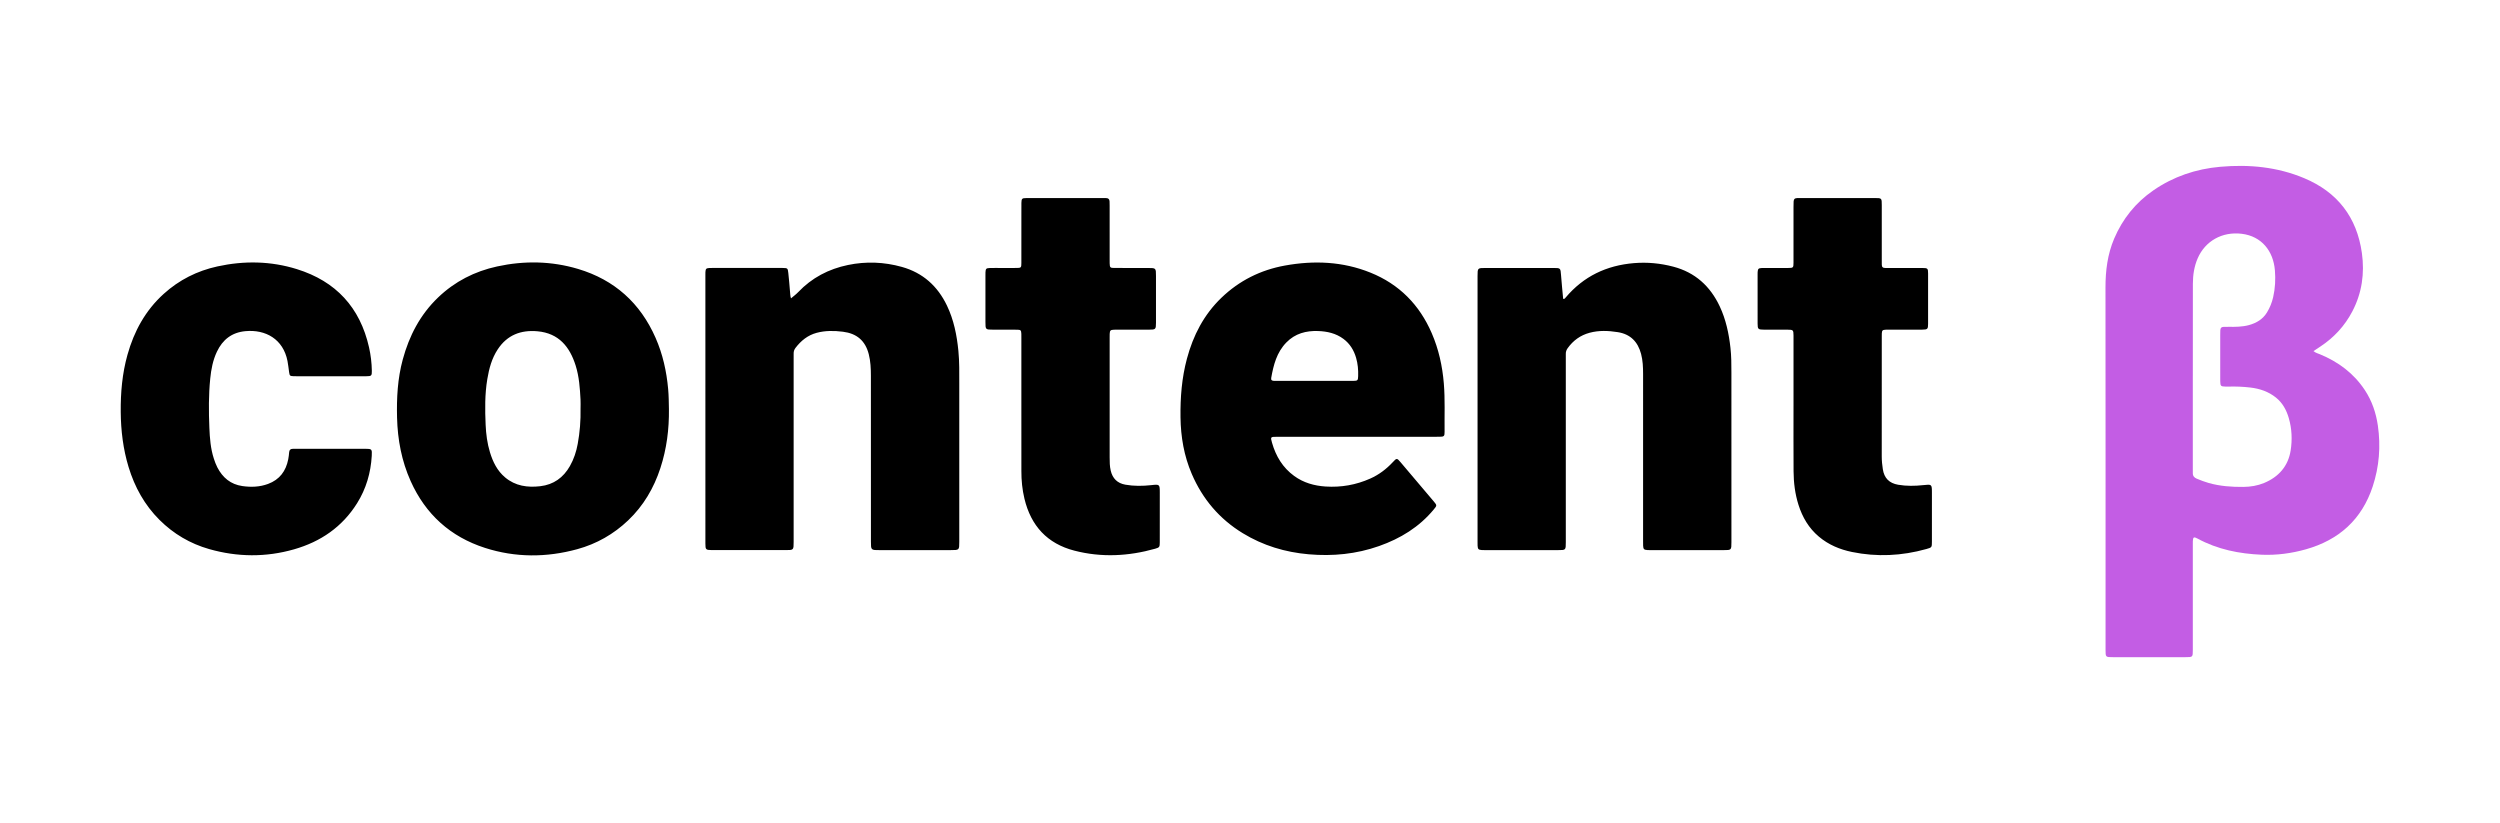
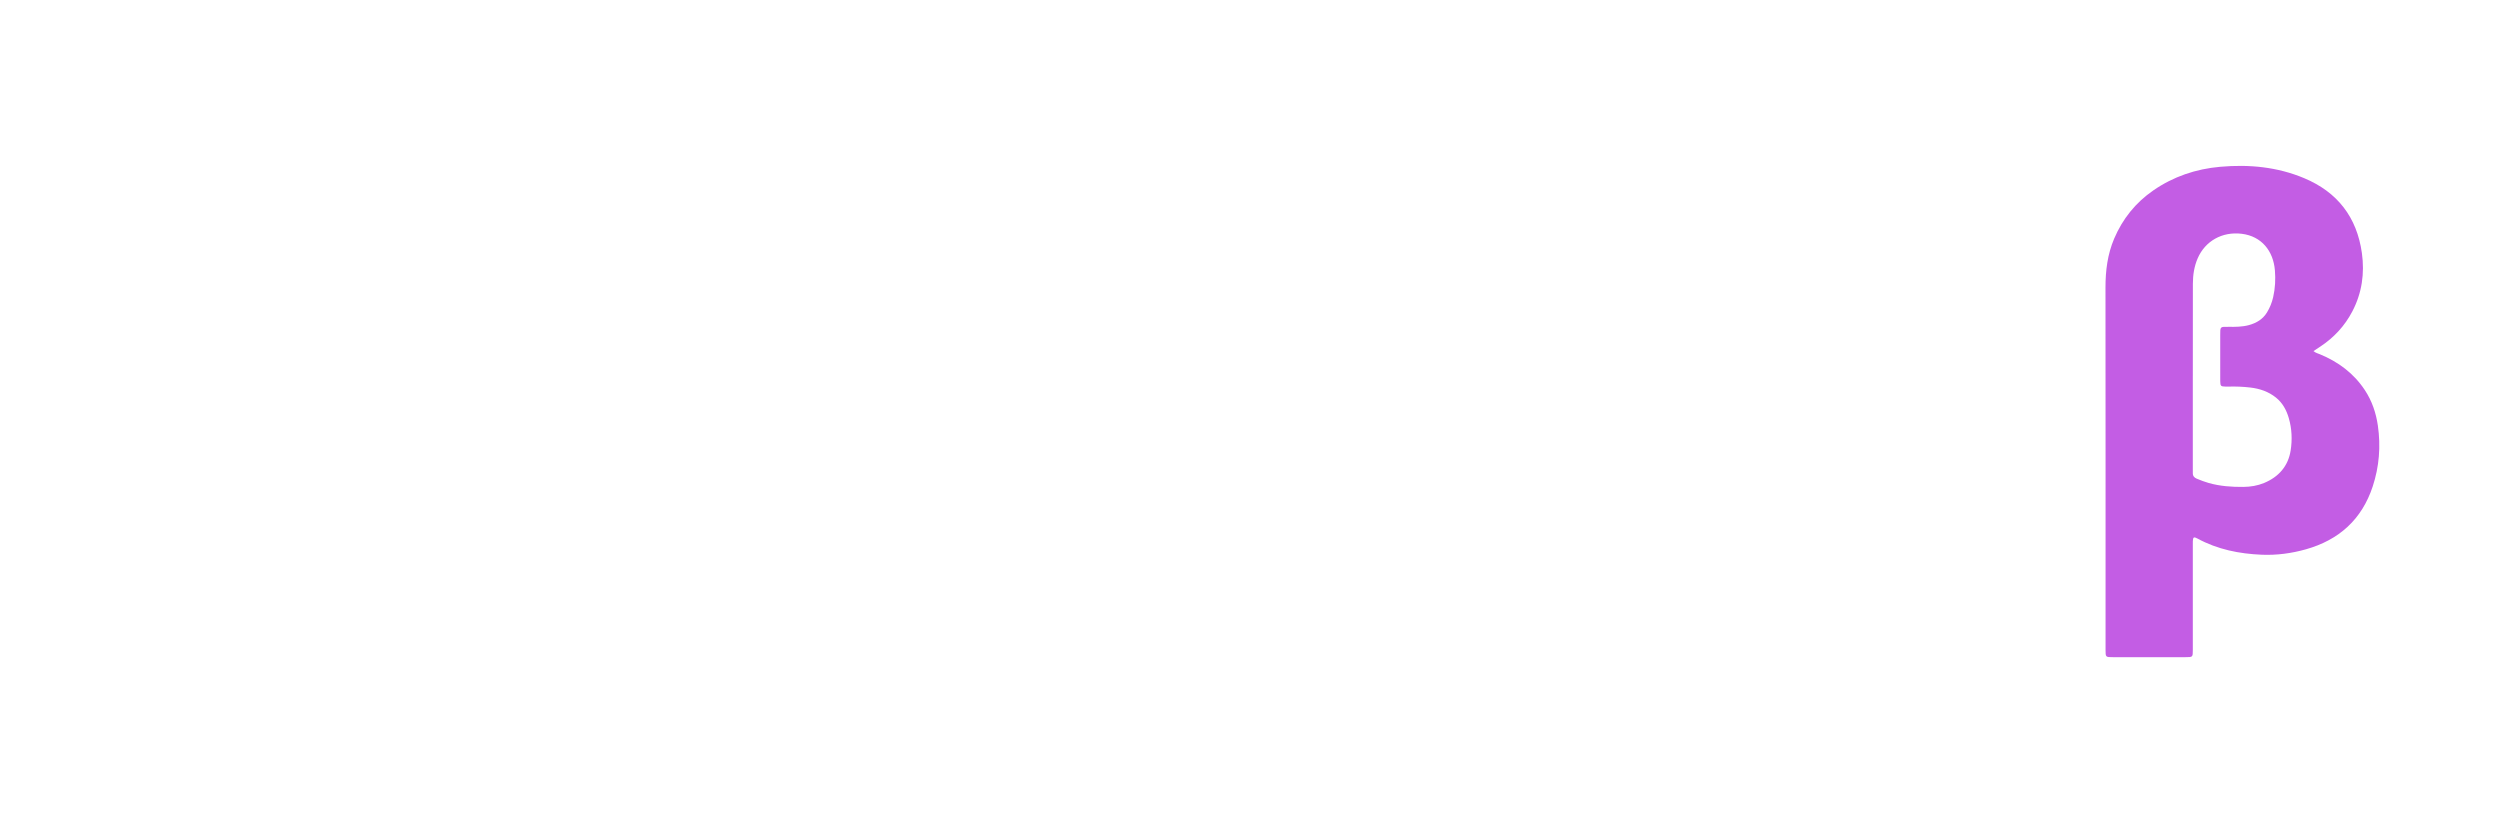
<svg xmlns="http://www.w3.org/2000/svg" xml:space="preserve" viewBox="0 0 3165 1042">
  <path d="M2928.85 444.49c2.95 2.39 5.72 3 8.25 4.04 23.25 9.62 42.67 24.04 56.7 45.2 9.1 13.73 14.27 29.02 16.59 45.18 3.75 26.07 1.71 51.84-6.52 76.87-13.74 41.8-42.66 67.82-84.68 79.67-18.17 5.12-36.82 7.6-55.62 6.84-28.56-1.16-56.22-6.66-81.68-20.55-4.46-2.43-5.53-1.8-5.76 3.32-.08 1.79-.03 3.59-.03 5.39V822.8c0 9.16-.02 9.18-9.4 9.18-30.54.01-61.07.01-91.61 0-9.43 0-9.45-.02-9.45-9.15 0-152.91.08-305.82-.09-458.73-.02-21.43 2.56-42.19 11-62.01 10.66-25.04 27.06-45.48 49.48-60.98 25.55-17.66 53.99-27.22 84.81-29.96 36.52-3.24 72.27.16 106.28 14.42 42.08 17.64 66.69 49.39 73.03 94.76 3.6 25.77.08 50.57-12.04 73.8-9.61 18.42-23.3 33.24-40.65 44.68-2.66 1.74-5.3 3.49-8.61 5.68m-152.74 31.47h-.01v117.33c0 1.8.1 3.6.01 5.39-.17 3.72 1.66 5.98 4.97 7.33 4.99 2.04 9.99 4 15.19 5.47 14.35 4.04 28.98 5.1 43.83 4.94 9.13-.1 17.91-1.52 26.28-4.99 18.52-7.68 30.49-21.38 33.6-41.17 2.13-13.56 1.55-27.5-2.36-40.95-2.95-10.16-7.85-19.21-16.25-25.97-9.47-7.61-20.53-11.33-32.43-12.73-9.12-1.07-18.28-1.45-27.46-1.19-1.4.04-2.79.03-4.19-.01-5.78-.16-6.31-.71-6.46-6.72-.03-1.4-.01-2.79-.01-4.19 0-17.96.02-35.92-.01-53.88-.02-11.46-.3-10.95 10.71-10.86 8.59.08 17.17.09 25.55-2.18 9.56-2.6 17.64-7.39 22.94-16.06 3.66-6 6.24-12.45 7.82-19.33 2.57-11.2 3.13-22.57 2.2-33.92-2.01-24.61-16.92-43.24-42-46.3-24.72-3.02-46.31 9.17-55.79 31.12-4.43 10.25-6.03 21.1-6.06 32.13-.15 38.91-.07 77.83-.07 116.74" style="fill:#c35de4" />
-   <path d="M1978.97 378.41c1.99.24 2.52-1 3.25-1.86 22.61-26.73 51.6-40.54 86.31-43.43 16.94-1.41 33.44.18 49.78 4.46 27.75 7.26 46.87 24.73 58.9 50.34 7.81 16.62 11.54 34.32 13.56 52.5 1.15 10.36 1.19 20.71 1.19 31.09.04 71.66.02 143.32.02 214.98 0 9.94-.01 9.96-9.98 9.97-30.73.01-61.47.01-92.2 0-1.4 0-2.8.04-4.19-.07-4.33-.34-5.13-1.13-5.41-5.46-.13-1.99-.06-3.99-.06-5.99 0-70.46-.01-140.92.01-211.38 0-8.61-.32-17.15-2.55-25.53-4.1-15.36-13.44-25-29.54-27.54-11.94-1.88-23.83-2.38-35.62.79-11.63 3.13-20.82 9.78-27.81 19.57-1.57 2.21-2.41 4.54-2.32 7.25.06 1.99 0 3.99 0 5.99v232.34c0 9.99-.01 10.01-9.92 10.02-30.73.01-61.47.01-92.2 0-1.4 0-2.8.05-4.19-.07-4.31-.35-5.08-1.13-5.37-5.5-.11-1.59-.05-3.19-.05-4.79V349.55c0-10.28.01-10.28 10.12-10.29 28.74 0 57.48-.01 86.21 0 8.72 0 8.7.16 9.36 9.06.75 10.08 1.79 20.12 2.7 30.09M1001.39 377.73c3.09-2.65 6.36-4.99 9.07-7.84 17.36-18.26 38.6-29.34 63.11-34.42 22.89-4.74 45.64-3.85 68.12 2.42 26.63 7.43 45.33 24.28 57.18 49.04 8.65 18.08 12.49 37.37 14.44 57.16 1.37 13.94 1.13 27.9 1.13 41.87.01 66.67.01 133.35 0 200.02 0 10.45-.01 10.46-10.7 10.46-30.14.01-60.27.01-90.41 0-10.73 0-10.73-.01-10.73-11.02 0-69.87.03-139.73-.04-209.6-.01-9.17-.4-18.37-2.68-27.33-4.36-17.16-15.19-26.35-32.77-28.53-11.21-1.39-22.29-1.53-33.25 1.41-11.28 3.03-19.81 9.99-26.78 19.11-1.65 2.15-2.39 4.55-2.32 7.25.05 1.99-.01 3.99-.01 5.99v232.36c0 10.34-.01 10.35-10.21 10.35-30.34.01-60.67 0-91.01 0-.8 0-1.6.01-2.39-.01-7.61-.12-8.11-.58-8.11-8.24-.01-113.58-.01-227.17-.01-340.75 0-1-.03-2 .04-2.99.3-4.18.92-4.84 4.95-5.15 1.39-.11 2.79-.05 4.19-.05h86.22c.8 0 1.6-.01 2.39.01 6.22.12 6.5.19 7.17 6.16.87 7.73 1.49 15.48 2.13 23.23.28 3.19.35 6.38 1.28 9.09M1718.09 552.99c-33.92 0-67.84-.01-101.76 0-7.89 0-8.07.15-5.93 7.6 4.87 16.96 13.5 31.42 28.04 41.99 11.88 8.63 25.39 12.41 39.74 13.35 19.63 1.28 38.56-2.03 56.59-10.07 10.92-4.87 20.24-11.9 28.37-20.62 5.13-5.51 5.28-5.57 9.95-.1 14.11 16.54 28.15 33.15 42.15 49.78 4.13 4.91 3.99 5.11-.09 10.05-18.48 22.34-42.21 36.8-69.25 46.34-28.89 10.19-58.57 13.07-89.02 10.43-29.95-2.6-57.91-11.06-83.58-26.74-29.54-18.04-50.86-43.23-64.51-74.98-9.84-22.89-13.94-46.92-14.27-71.72-.33-25.05 1.61-49.83 8.11-74.12 7.89-29.49 21.43-55.8 43.65-77.17 22.66-21.79 49.68-35.26 80.48-40.83 36.82-6.66 73.16-5.18 108.25 8.97 36.42 14.69 61.97 40.65 77.54 76.57 8.81 20.33 13.52 41.64 15.34 63.71 1.68 20.34.7 40.68.96 61.02.08 5.85-.66 6.49-6.61 6.5-23.94.05-47.89.03-71.83.03-10.77.01-21.54.01-32.32.01m-54.58-70.78c16.54 0 33.08.04 49.62-.02 5.71-.02 6.12-.57 6.3-6.12.26-7.82-.42-15.56-2.61-23.07-2.81-9.61-7.78-17.81-15.97-23.92-9.53-7.11-20.55-9.56-32.03-9.98-15.27-.56-29.18 3.07-40.32 14.51-12.21 12.53-16.24 28.43-19.15 44.87-.48 2.68.96 3.62 3.35 3.68 1.59.04 3.19.06 4.78.06 15.35 0 30.69 0 46.03-.01M846.86 517.73c.34 25.54-2.86 50.58-10.82 74.9-8.27 25.27-21.36 47.63-40.73 66.08-18.43 17.56-39.99 29.84-64.45 36.54-39.03 10.7-78.27 10.78-116.86-1.62-43.73-14.06-75.28-42.52-94.12-84.57-11.42-25.48-16.5-52.4-17.21-80.24-.63-24.85.67-49.48 7.2-73.61 8.14-30.05 22-56.79 44.74-78.59 21.2-20.32 46.33-33.13 74.8-39.31 34.33-7.45 68.66-6.9 102.4 3.16 46.15 13.77 78.84 43.22 98.19 87.31 9.06 20.65 13.89 42.38 15.89 64.83.75 8.39.82 16.74.97 25.12m-111.88-1.25c0-2.59.18-6.59-.03-10.57-.76-14.55-1.76-29.12-6.16-43.11-7.51-23.87-21.42-40.93-48.21-43.39-21.11-1.93-38.48 4.67-50.49 22.94-7.51 11.42-10.92 24.27-13.14 37.55-3.21 19.2-2.98 38.56-2.13 57.89.52 11.74 2.02 23.46 5.47 34.79 3.72 12.2 9.18 23.4 19.19 31.81 13.01 10.93 28.32 13.03 44.5 11.15 16.88-1.96 29.24-10.88 37.56-25.53 4.97-8.76 8.08-18.22 9.87-28.09 2.66-14.56 3.9-29.24 3.57-45.44M418.39 476.32h-42.51c-1.4 0-2.8.04-4.19-.03-4.64-.23-5.01-.56-5.67-5.09-.69-4.74-1.14-9.52-2.06-14.21-5.39-27.53-27.56-40.16-53.34-37.74-17.08 1.6-28.73 10.66-35.99 25.98-5.13 10.83-7.3 22.35-8.47 34.11-2.07 20.7-1.96 41.48-1.09 62.21.55 13.13 1.51 26.31 5.64 38.99 1.24 3.81 2.58 7.55 4.42 11.11 6.73 13.06 16.89 21.58 31.74 23.71 11.01 1.58 21.88 1.21 32.46-2.7 14.68-5.42 22.7-16.29 25.6-31.31.57-2.93.91-5.92 1.15-8.9.24-2.99 1.82-4.24 4.67-4.24 1.4 0 2.79-.05 4.19-.05h87.42c8.36.04 8.78.3 8.29 8.92-1.25 21.5-7.08 41.64-18.56 59.99-18.81 30.07-46.12 48.72-79.77 58.36-35.8 10.26-71.76 9.88-107.51-.3-24.07-6.86-45.16-19.31-62.85-36.93-18.88-18.81-31.48-41.57-39.2-67.04-6.88-22.71-9.7-45.96-9.91-69.68-.21-24.5 1.91-48.63 8.52-72.28 8.34-29.86 22.69-56.15 45.9-77.16 19.54-17.69 42.38-29.16 68-34.76 33.74-7.38 67.48-6.86 100.57 3.43 49.37 15.36 79.99 48.46 91.38 99.07 2.19 9.76 3.37 19.67 3.54 29.67.11 6.2-.52 6.84-6.82 6.86-15.21.05-30.38.01-45.55.01M1293.05 516.08v-88.63c0-1.6.05-3.2-.03-4.79-.22-4.53-.73-5.2-5.32-5.25-10.18-.12-20.36-.04-30.53-.06-9.55-.02-9.6-.07-9.6-9.74-.01-19.56 0-39.12 0-58.69 0-1.4-.04-2.8.04-4.19.25-4.5.88-5.25 5.28-5.4 4.78-.16 9.58-.06 14.37-.06 6.59-.01 13.17.05 19.76-.02 5.68-.06 6.02-.38 6.03-6.24.04-20.36.02-40.72.02-61.08 0-4.99-.07-9.98.03-14.97.11-5.49.72-6.16 6.32-6.19 12.97-.09 25.94-.04 38.92-.04h57.48c1.6 0 3.19.05 4.79.08 2.69.06 3.98 1.55 4.09 4.14.08 1.79.1 3.59.11 5.39.01 22.96 0 45.91.01 68.87 0 1.4-.03 2.8.02 4.19.18 5.3.6 5.82 5.91 5.85 14.17.07 28.34.02 42.51.03 10.2.01 10.21.01 10.21 10.19.01 19.16 0 38.33 0 57.49v1.8c-.06 8.24-.4 8.59-8.95 8.61-13.37.03-26.74.01-40.11.01-1.4 0-2.8-.04-4.19.04-4.46.26-5.1.9-5.36 5.34-.08 1.39-.04 2.79-.04 4.19v152.11c0 5.59.05 11.16 1.33 16.67 2.33 10.01 8.39 16.07 18.55 17.88 10.9 1.94 21.87 1.78 32.8.58 10.57-1.16 10.78-1.13 10.79 9.53 0 20.96.03 41.92-.02 62.88-.01 5.94-.43 6.57-5.83 8.09-33.88 9.56-68.03 11.3-102.28 2.44-34.43-8.9-55.02-31.5-63.22-65.76-2.75-11.49-3.92-23.18-3.87-35.02.06-26.77-.02-53.52-.02-80.27M2270.59 512.83v-83.82c0-1.4.01-2.79 0-4.19-.08-7.04-.41-7.41-7.49-7.45-9.98-.05-19.95.02-29.93-.03-7.4-.04-8.02-.6-8.04-7.7-.04-20.96-.02-41.91-.01-62.87 0-.8-.02-1.6.05-2.39.35-4.09 1.02-4.83 5.06-5.06 2.59-.14 5.19-.06 7.78-.06 8.58 0 17.16.03 25.74-.01 6.49-.04 6.82-.32 6.83-6.73.04-23.55.04-47.1.01-70.65-.02-12.07-.18-11.14 11.05-11.15q45.795-.015 91.59 0c9.08 0 9.1.02 9.1 8.85.01 23.55 0 47.1.01 70.65 0 1.6.07 3.19.02 4.79-.08 3.08 1.52 4.31 4.44 4.23 1.59-.04 3.19.02 4.79.02 14.17 0 28.33-.04 42.5.02 6.31.03 6.86.56 6.87 6.84.05 21.35.05 42.71 0 64.06-.01 6.37-.74 7.09-7.37 7.13-13.97.08-27.94.03-41.9.03-1.6 0-3.2-.07-4.79.06-3.69.3-4.28.95-4.53 4.83-.09 1.39-.04 2.79-.04 4.19 0 50.49.03 100.99-.04 151.48-.01 5.42.56 10.77 1.37 16.08 1.73 11.39 8.17 17.76 19.43 19.7 10.51 1.81 21.08 1.61 31.61.49 11.03-1.18 11.1-1.29 11.11 9.73 0 20.56.01 41.11-.01 61.67-.01 7.43-.02 7.53-7.06 9.5-31.08 8.7-62.5 10.23-94.15 3.72-15.42-3.17-29.65-9.11-41.91-19.44-12.81-10.8-20.81-24.53-25.79-40.23-4.38-13.81-6.13-28.07-6.23-42.48-.2-27.93-.07-55.87-.07-83.81" />
</svg>